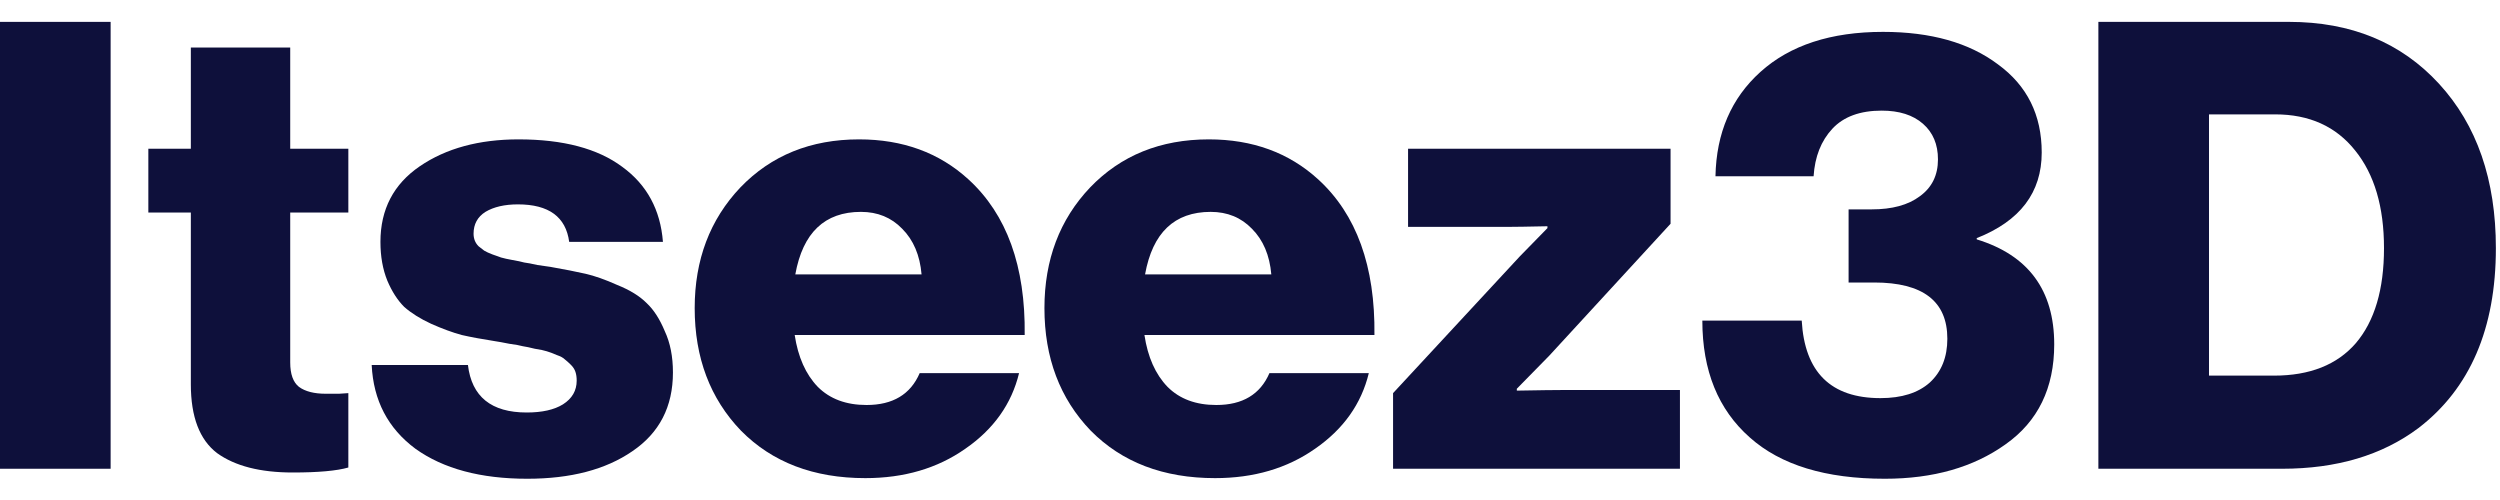
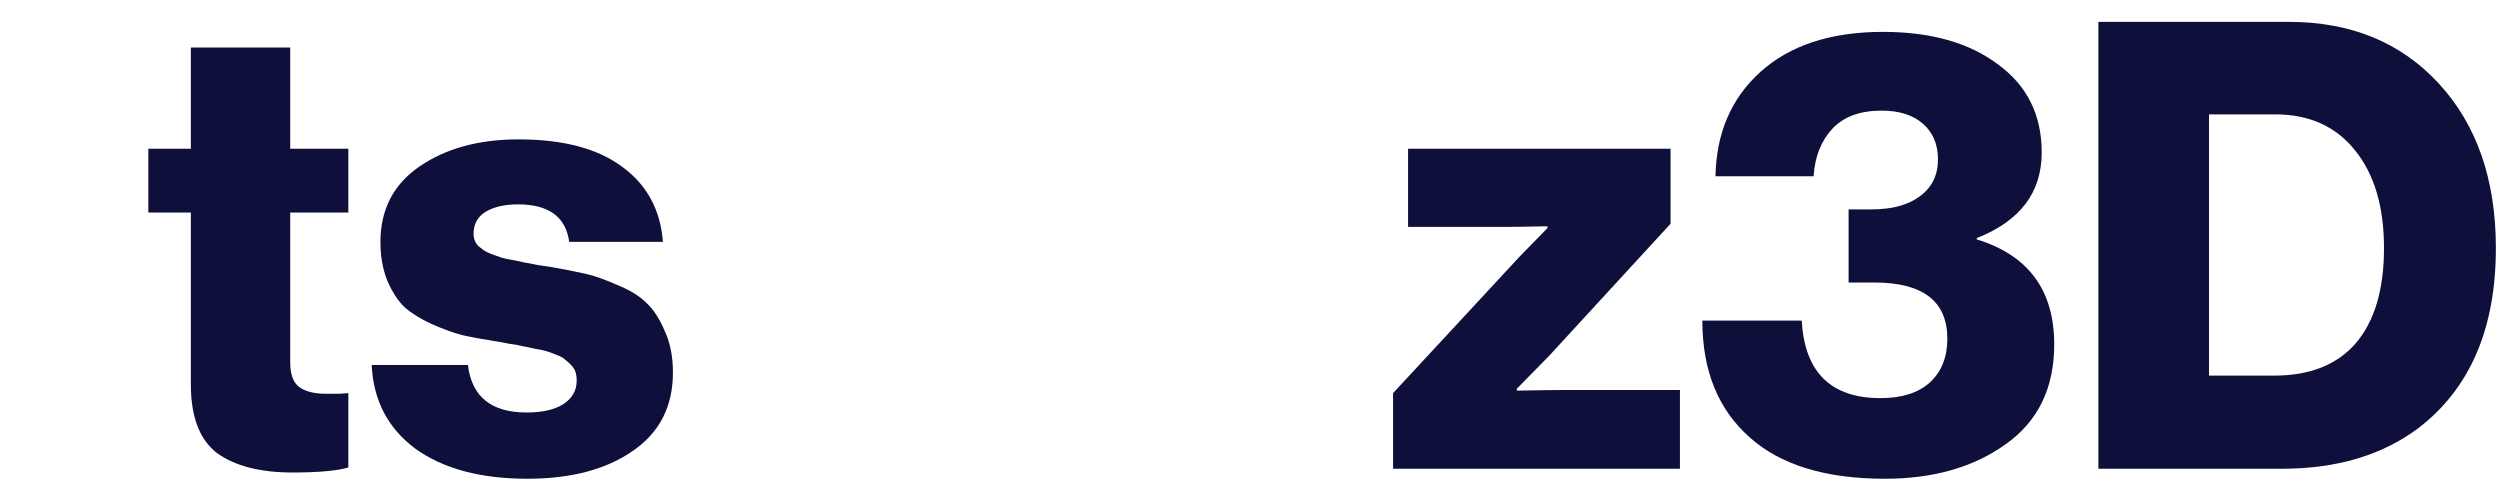
<svg xmlns="http://www.w3.org/2000/svg" width="80" height="16" viewBox="0 0 80 16" fill="none">
-   <path d="M0 15V0.7H3.54V15H0Z" fill="#0E103B" />
  <path d="M9.367 15.12C8.327 15.12 7.521 14.913 6.947 14.5C6.387 14.073 6.107 13.34 6.107 12.3V6.8H4.747V4.76H6.107V1.52H9.287V4.76H11.147V6.8H9.287V11.6C9.287 11.973 9.381 12.233 9.567 12.38C9.767 12.527 10.054 12.6 10.427 12.6C10.534 12.6 10.674 12.6 10.847 12.6C11.021 12.587 11.121 12.58 11.147 12.58V14.96C10.774 15.067 10.181 15.12 9.367 15.12Z" fill="#0E103B" />
  <path d="M16.874 15.32C15.381 15.32 14.188 15 13.294 14.36C12.414 13.707 11.948 12.813 11.894 11.68H14.974C15.094 12.693 15.721 13.2 16.854 13.2C17.348 13.2 17.734 13.113 18.014 12.94C18.308 12.753 18.454 12.5 18.454 12.18C18.454 12.073 18.441 11.98 18.414 11.9C18.388 11.82 18.341 11.747 18.274 11.68C18.208 11.613 18.141 11.553 18.074 11.5C18.021 11.447 17.934 11.4 17.814 11.36C17.694 11.307 17.588 11.267 17.494 11.24C17.414 11.213 17.288 11.187 17.114 11.16C16.954 11.12 16.828 11.093 16.734 11.08C16.641 11.053 16.494 11.027 16.294 11C16.094 10.96 15.948 10.933 15.854 10.92C15.428 10.853 15.068 10.787 14.774 10.72C14.481 10.64 14.154 10.52 13.794 10.36C13.448 10.2 13.161 10.02 12.934 9.82C12.721 9.607 12.541 9.327 12.394 8.98C12.248 8.62 12.174 8.207 12.174 7.74C12.174 6.7 12.594 5.893 13.434 5.32C14.274 4.747 15.328 4.46 16.594 4.46C18.021 4.46 19.128 4.753 19.914 5.34C20.701 5.913 21.134 6.713 21.214 7.74H18.214C18.108 6.94 17.561 6.54 16.574 6.54C16.148 6.54 15.801 6.62 15.534 6.78C15.281 6.94 15.154 7.173 15.154 7.48C15.154 7.56 15.168 7.633 15.194 7.7C15.221 7.767 15.261 7.827 15.314 7.88C15.381 7.933 15.441 7.98 15.494 8.02C15.561 8.06 15.648 8.1 15.754 8.14C15.861 8.18 15.954 8.213 16.034 8.24C16.128 8.267 16.248 8.293 16.394 8.32C16.554 8.347 16.681 8.373 16.774 8.4C16.881 8.413 17.021 8.44 17.194 8.48C17.368 8.507 17.508 8.527 17.614 8.54C18.068 8.62 18.441 8.693 18.734 8.76C19.028 8.827 19.368 8.947 19.754 9.12C20.154 9.28 20.468 9.473 20.694 9.7C20.921 9.913 21.114 10.213 21.274 10.6C21.448 10.973 21.534 11.413 21.534 11.92C21.534 13.013 21.101 13.853 20.234 14.44C19.381 15.027 18.261 15.32 16.874 15.32Z" fill="#0E103B" />
-   <path d="M27.69 15.3C26.037 15.3 24.71 14.793 23.71 13.78C22.724 12.753 22.23 11.447 22.23 9.86C22.23 8.313 22.717 7.027 23.69 6C24.677 4.973 25.944 4.46 27.49 4.46C28.89 4.46 30.057 4.887 30.99 5.74C32.217 6.86 32.817 8.52 32.79 10.72H25.43C25.537 11.427 25.784 11.98 26.17 12.38C26.557 12.767 27.077 12.96 27.73 12.96C28.57 12.96 29.137 12.62 29.43 11.94H32.61C32.37 12.927 31.797 13.733 30.89 14.36C29.997 14.987 28.93 15.3 27.69 15.3ZM25.45 8.78H29.49C29.437 8.167 29.23 7.68 28.87 7.32C28.523 6.96 28.084 6.78 27.55 6.78C26.39 6.78 25.69 7.447 25.45 8.78Z" fill="#0E103B" />
-   <path d="M38.882 15.3C37.228 15.3 35.902 14.793 34.902 13.78C33.915 12.753 33.422 11.447 33.422 9.86C33.422 8.313 33.908 7.027 34.882 6C35.868 4.973 37.135 4.46 38.682 4.46C40.082 4.46 41.248 4.887 42.182 5.74C43.408 6.86 44.008 8.52 43.982 10.72H36.622C36.728 11.427 36.975 11.98 37.362 12.38C37.748 12.767 38.268 12.96 38.922 12.96C39.762 12.96 40.328 12.62 40.622 11.94H43.802C43.562 12.927 42.988 13.733 42.082 14.36C41.188 14.987 40.122 15.3 38.882 15.3ZM36.642 8.78H40.682C40.628 8.167 40.422 7.68 40.062 7.32C39.715 6.96 39.275 6.78 38.742 6.78C37.582 6.78 36.882 7.447 36.642 8.78Z" fill="#0E103B" />
  <path d="M44.578 15V12.58L48.638 8.2L49.518 7.3V7.24C48.891 7.253 48.471 7.26 48.258 7.26H45.058V4.76H53.458V7.16L49.578 11.38L48.538 12.44V12.5C49.244 12.487 49.751 12.48 50.058 12.48H53.758V15H44.578Z" fill="#0E103B" />
  <path d="M60.315 15.32C58.422 15.32 56.982 14.88 55.995 14C54.982 13.107 54.475 11.86 54.475 10.26H57.655C57.749 11.913 58.589 12.74 60.175 12.74C60.855 12.74 61.382 12.573 61.755 12.24C62.129 11.893 62.315 11.427 62.315 10.84C62.315 9.64 61.535 9.04 59.975 9.04H59.155V6.7H59.895C60.549 6.7 61.062 6.56 61.435 6.28C61.822 6 62.015 5.607 62.015 5.1C62.015 4.62 61.855 4.24 61.535 3.96C61.215 3.68 60.775 3.54 60.215 3.54C59.522 3.54 58.995 3.733 58.635 4.12C58.275 4.507 58.075 5.013 58.035 5.64H54.895C54.922 4.253 55.402 3.14 56.335 2.3C57.282 1.447 58.589 1.02 60.255 1.02C61.789 1.02 63.015 1.367 63.935 2.06C64.869 2.74 65.335 3.68 65.335 4.88C65.335 6.16 64.642 7.073 63.255 7.62V7.66C64.909 8.167 65.735 9.287 65.735 11.02C65.735 12.42 65.215 13.487 64.175 14.22C63.149 14.953 61.862 15.32 60.315 15.32Z" fill="#0E103B" />
  <path d="M70.688 12.02H72.768C73.915 12.02 74.788 11.673 75.388 10.98C75.988 10.273 76.288 9.26 76.288 7.94C76.288 6.62 75.981 5.58 75.368 4.82C74.755 4.047 73.901 3.66 72.808 3.66H70.688V12.02ZM67.148 15V0.7H73.248C75.235 0.7 76.835 1.36 78.048 2.68C79.261 4 79.868 5.753 79.868 7.94C79.868 10.513 79.041 12.433 77.388 13.7C76.228 14.567 74.775 15 73.028 15H67.148Z" fill="#0E103B" />
</svg>